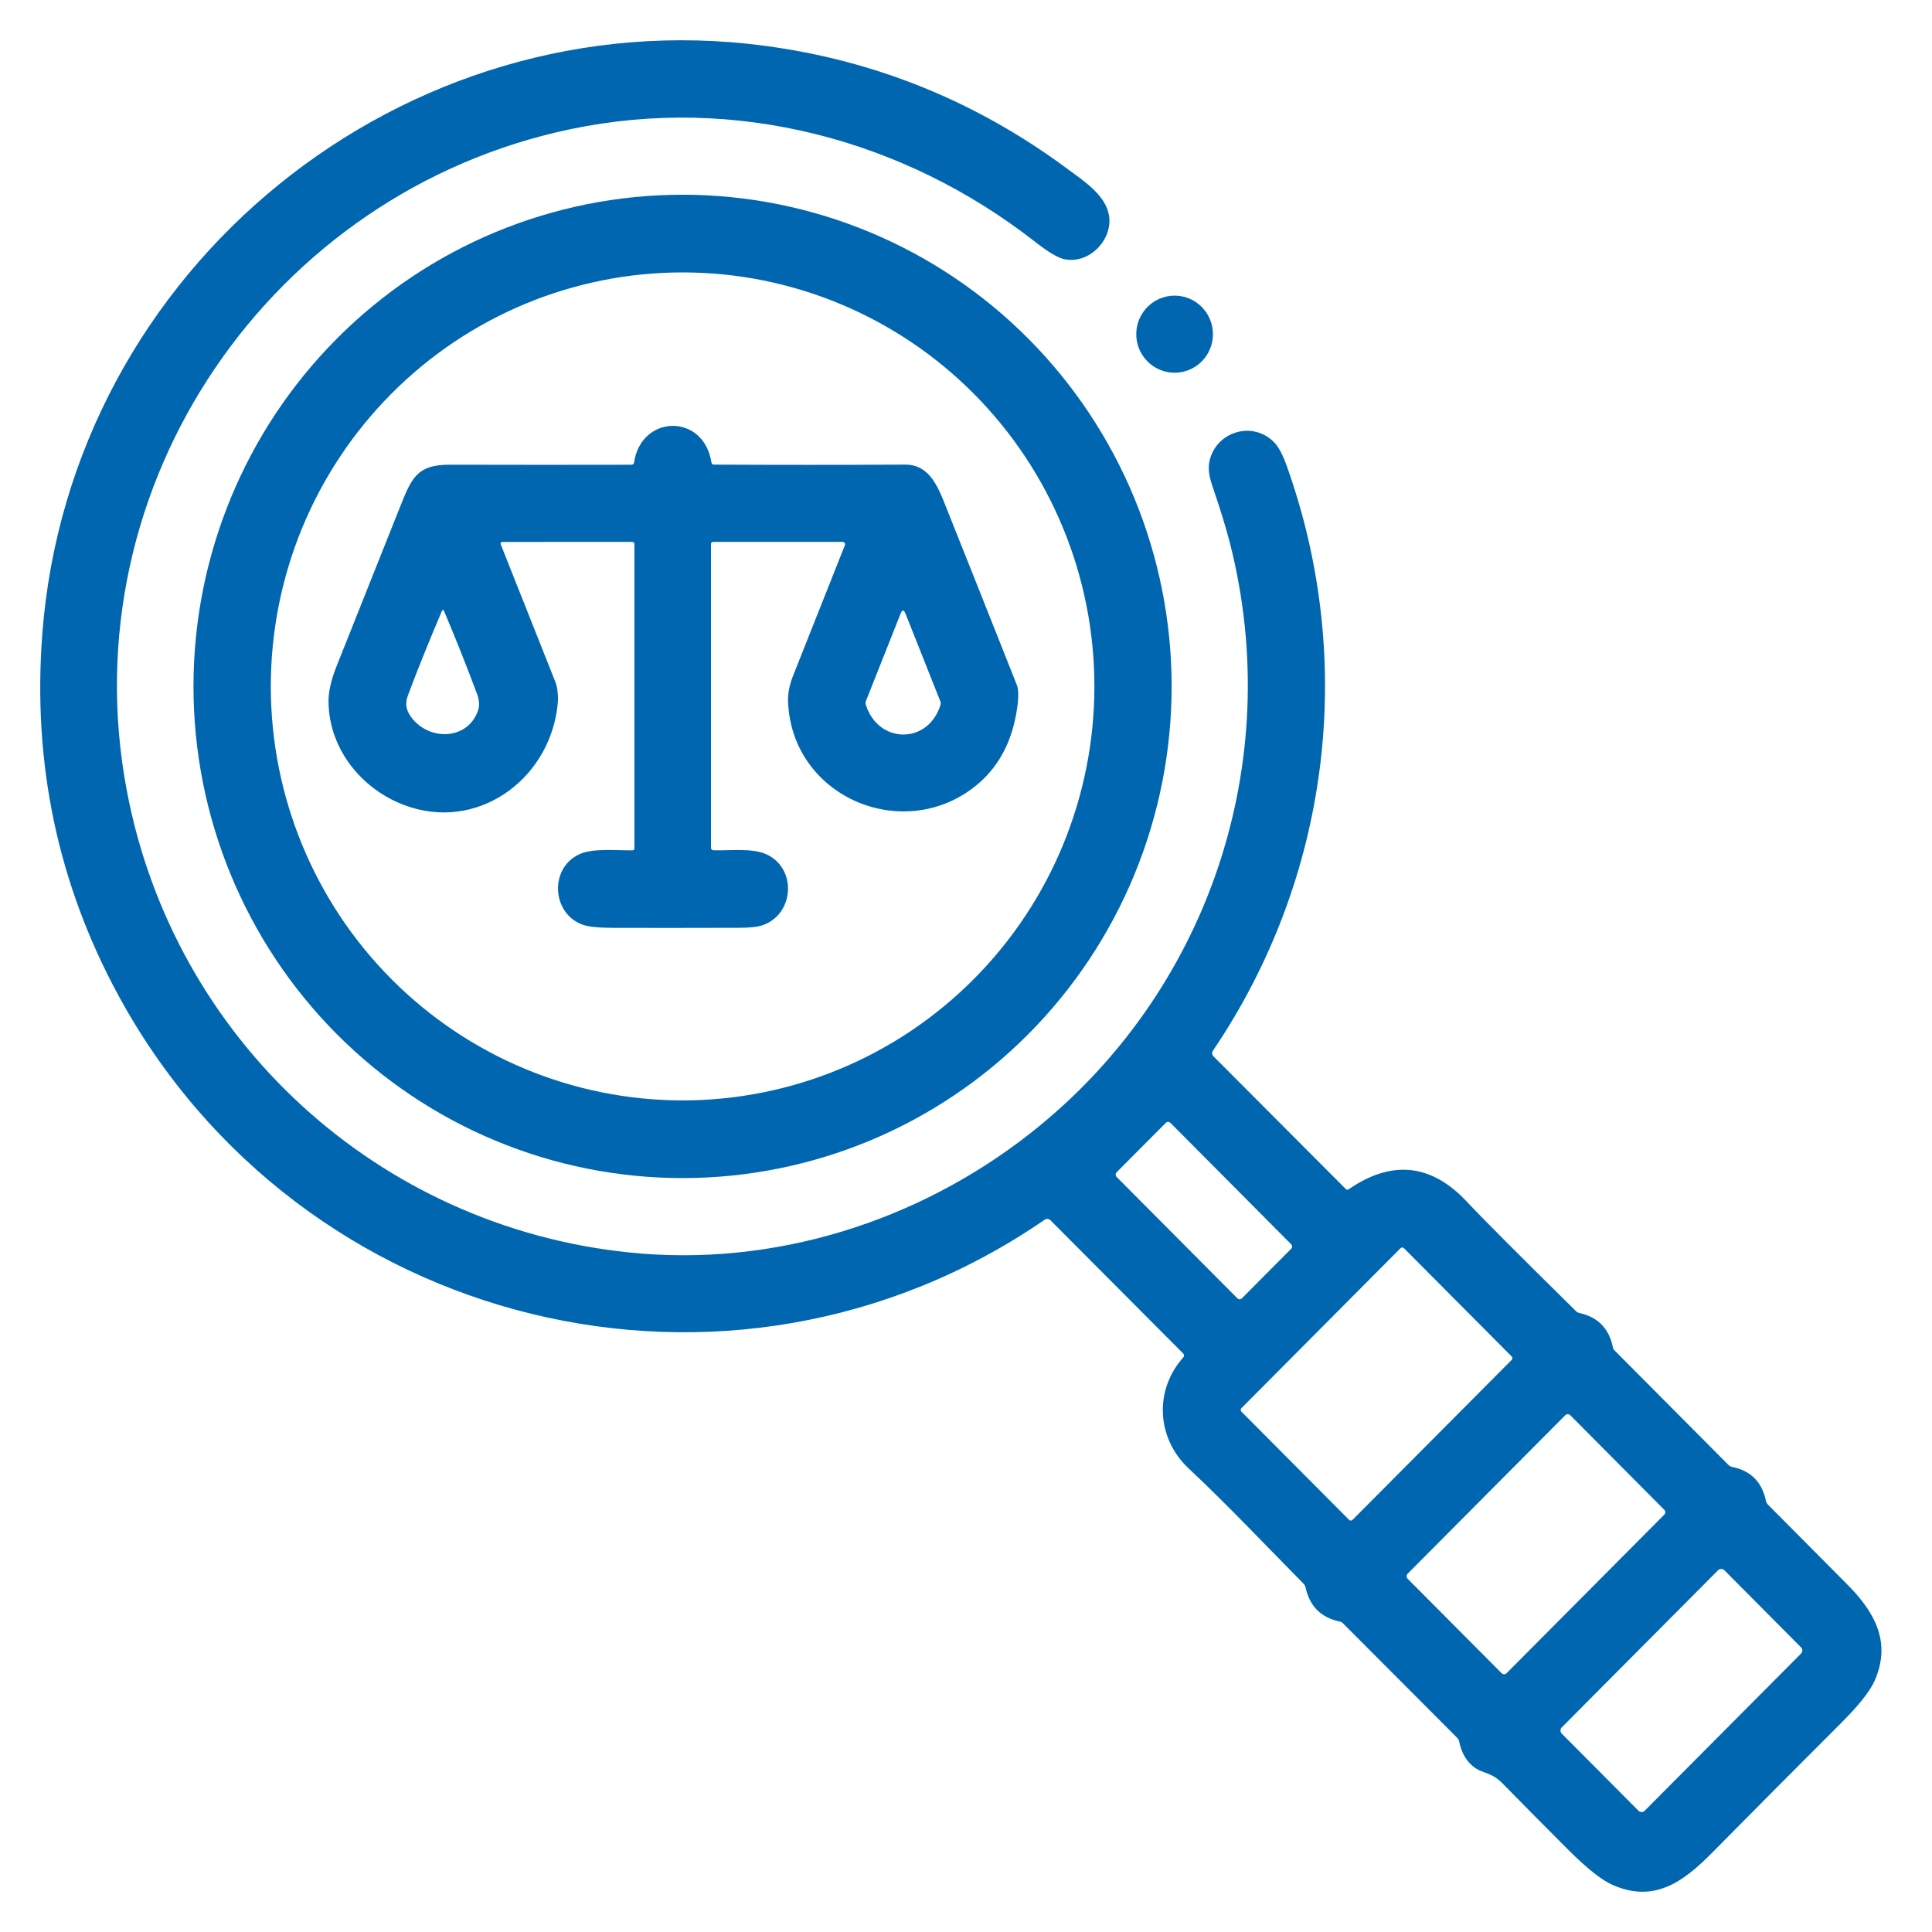
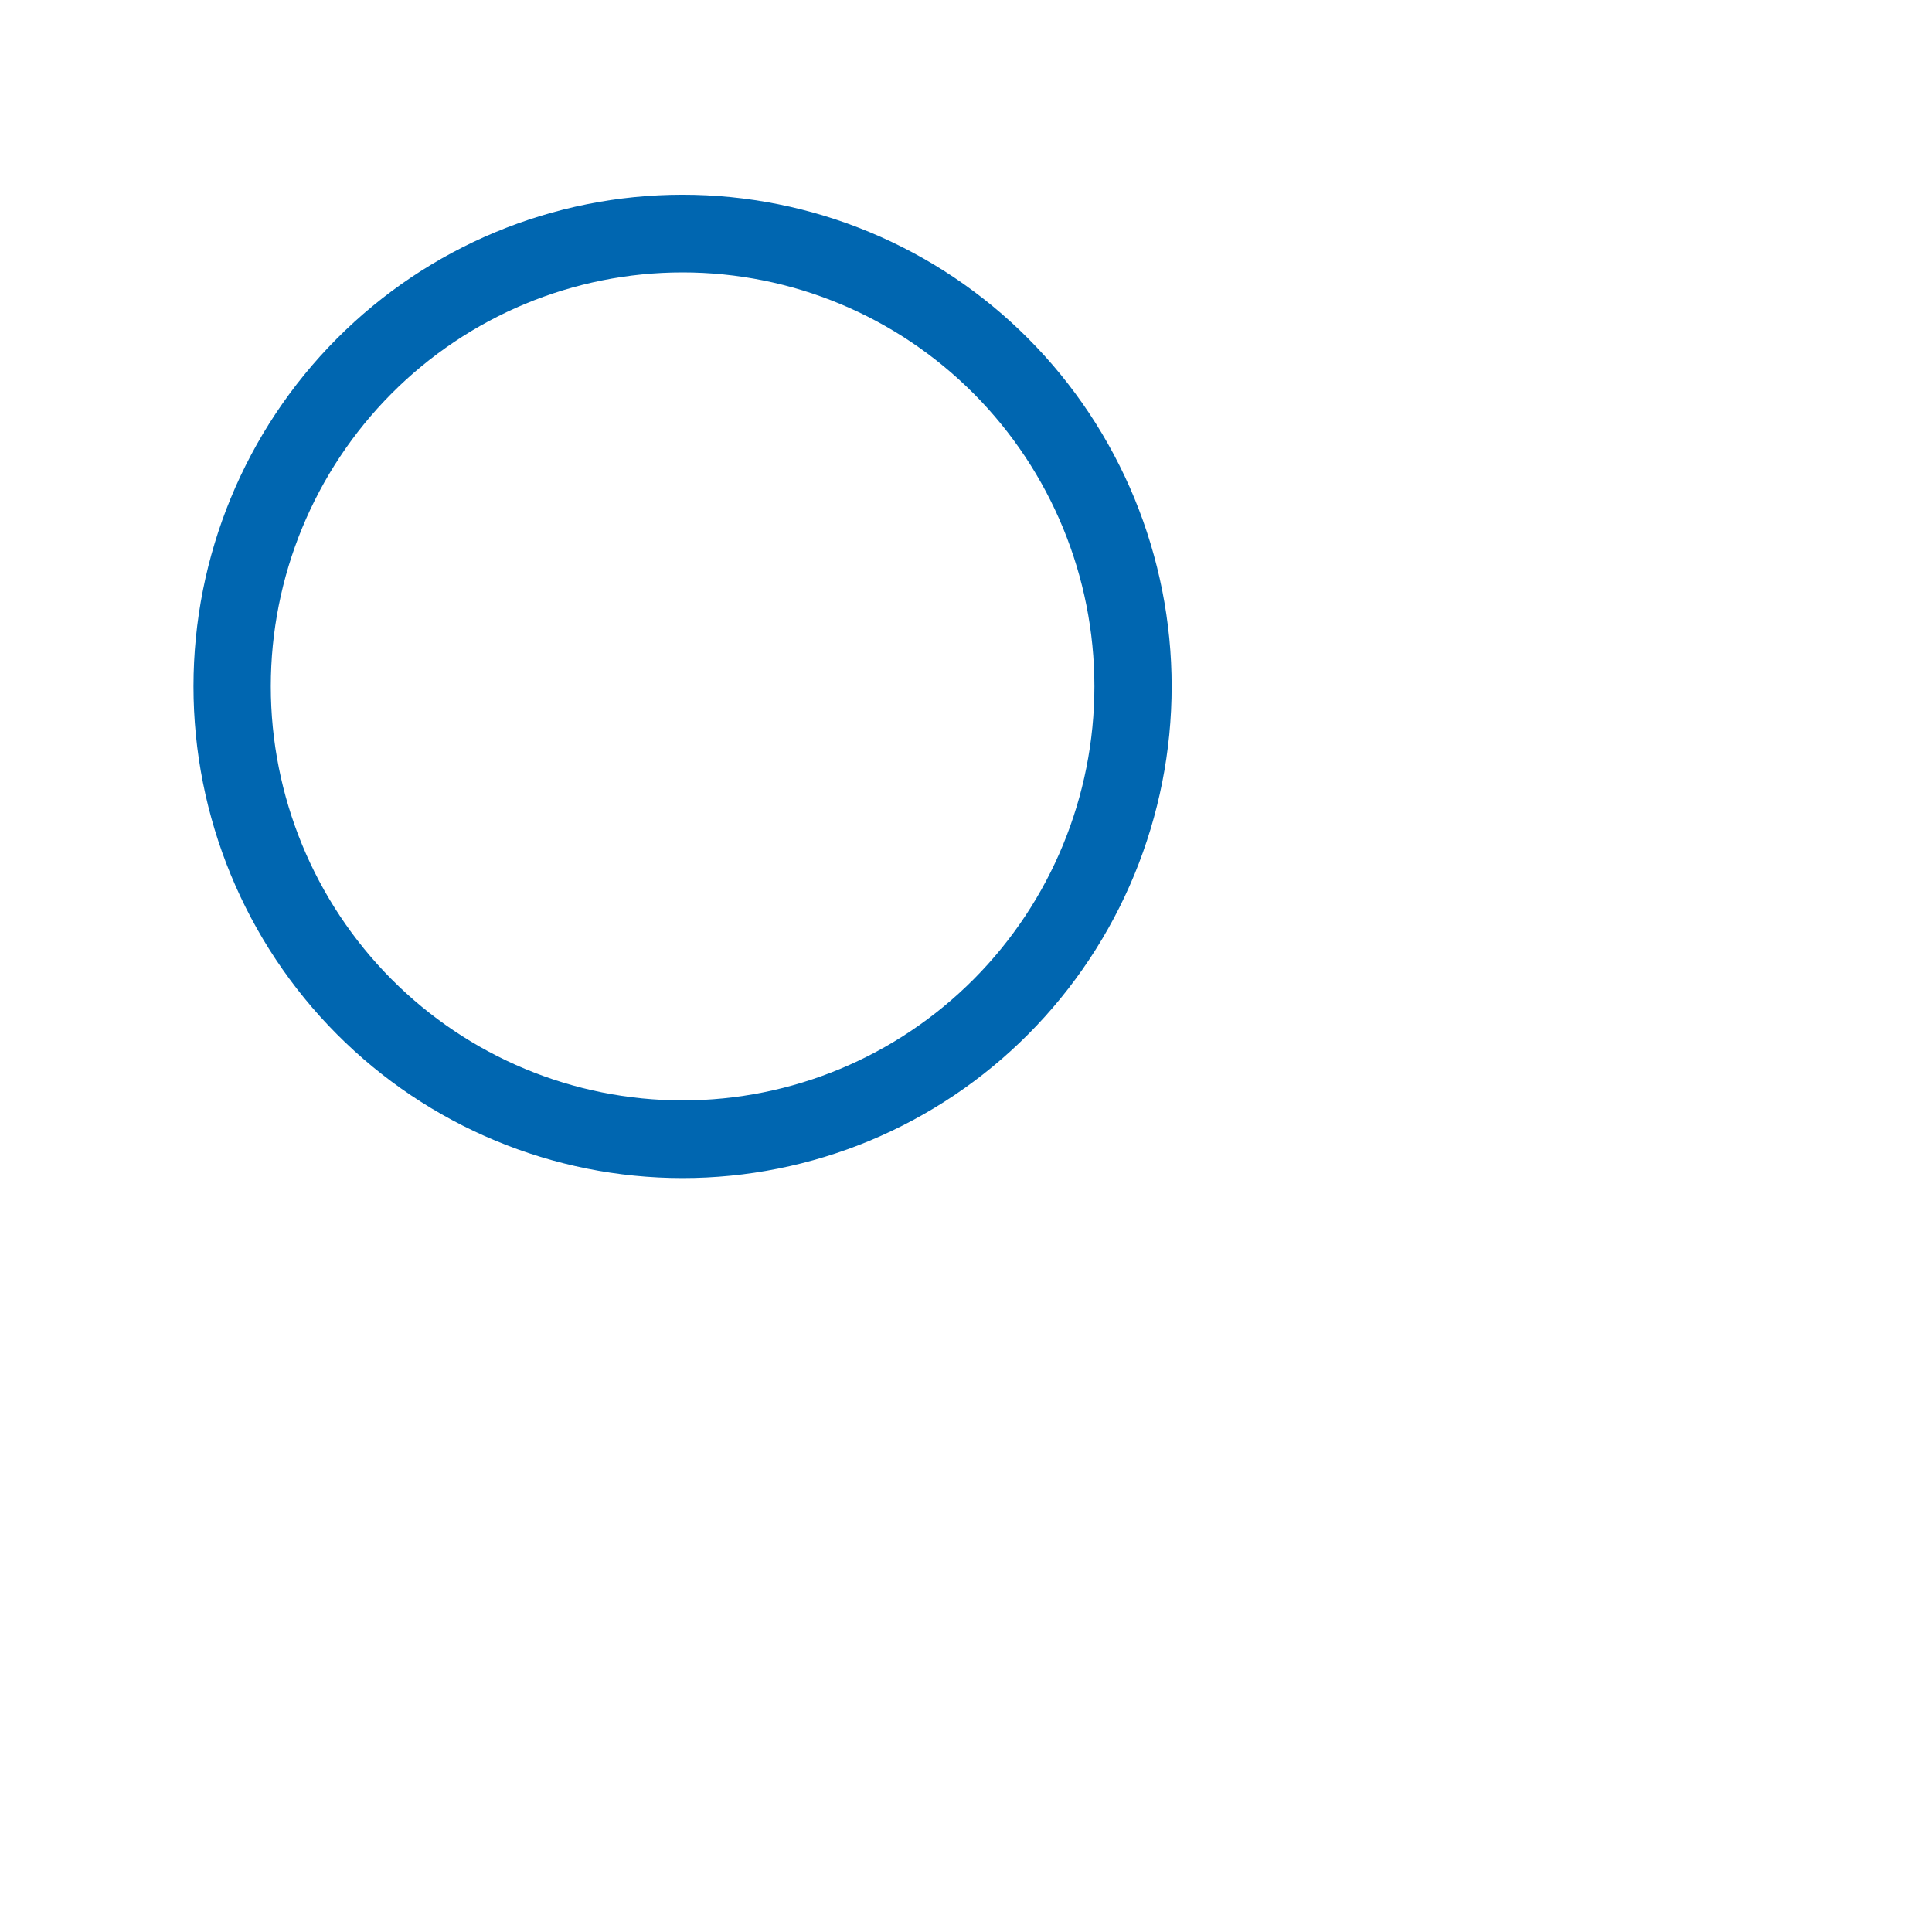
<svg xmlns="http://www.w3.org/2000/svg" width="48" height="48" viewBox="0 0 48 48" fill="none">
-   <path d="M29.399 33.63L26.098 30.317C26.079 30.298 26.055 30.287 26.029 30.284C26.003 30.282 25.978 30.288 25.956 30.303C18.14 35.683 7.441 33.017 2.944 24.735C1.437 21.959 0.806 18.964 1.051 15.751C1.744 6.645 10.05 -0.047 18.986 1.136C21.748 1.501 24.257 2.52 26.514 4.191C26.911 4.486 27.417 4.811 27.538 5.282C27.702 5.927 27.052 6.597 26.414 6.432C26.26 6.392 26.026 6.25 25.713 6.005C22.45 3.456 18.266 2.351 14.174 3.209C6.741 4.767 1.72 12.034 3.148 19.628C4.315 25.838 9.399 30.478 15.64 31.118C19.221 31.486 22.805 30.353 25.603 28.152C30.011 24.685 31.945 18.963 30.561 13.507C30.465 13.13 30.319 12.653 30.122 12.076C30.037 11.829 30.012 11.626 30.047 11.466C30.207 10.714 31.139 10.439 31.668 11.002C31.771 11.112 31.871 11.303 31.969 11.576C33.717 16.465 33.026 21.835 30.134 26.106C30.12 26.127 30.114 26.152 30.116 26.177C30.119 26.202 30.13 26.225 30.147 26.243L33.438 29.543C33.447 29.551 33.458 29.557 33.47 29.558C33.482 29.559 33.494 29.556 33.504 29.549C34.581 28.809 35.562 28.912 36.446 29.858C36.808 30.246 37.712 31.153 39.16 32.58C39.181 32.6 39.208 32.614 39.237 32.621C39.697 32.72 39.975 33.004 40.072 33.472C40.078 33.503 40.093 33.531 40.114 33.552L42.944 36.397C42.97 36.422 43.001 36.439 43.036 36.446C43.498 36.54 43.776 36.819 43.873 37.284C43.88 37.322 43.898 37.355 43.925 37.383C44.582 38.042 45.237 38.701 45.89 39.36C46.593 40.066 46.995 40.815 46.57 41.767C46.454 42.027 46.175 42.376 45.734 42.816C44.667 43.881 43.604 44.95 42.545 46.023C41.799 46.78 41.087 47.274 40.073 46.835C39.8 46.716 39.434 46.428 38.974 45.968C38.425 45.419 37.877 44.867 37.333 44.312C37.157 44.132 37.032 44.09 36.808 44.005C36.498 43.89 36.317 43.589 36.255 43.275C36.248 43.236 36.23 43.202 36.202 43.174L33.354 40.319C33.34 40.305 33.322 40.295 33.302 40.291C32.829 40.197 32.541 39.915 32.438 39.445C32.43 39.405 32.411 39.37 32.381 39.341C31.438 38.387 30.509 37.4 29.533 36.484C28.726 35.728 28.675 34.529 29.401 33.721C29.412 33.708 29.418 33.692 29.418 33.675C29.417 33.658 29.41 33.642 29.399 33.63ZM29.078 27.896C29.07 27.889 29.061 27.883 29.052 27.879C29.042 27.875 29.032 27.873 29.021 27.873C29.011 27.873 29 27.875 28.991 27.879C28.981 27.883 28.972 27.889 28.965 27.896L27.741 29.126C27.734 29.134 27.728 29.143 27.724 29.152C27.72 29.162 27.718 29.173 27.718 29.183C27.718 29.194 27.72 29.204 27.724 29.214C27.728 29.224 27.734 29.233 27.741 29.24L30.742 32.256C30.749 32.264 30.758 32.27 30.767 32.274C30.777 32.278 30.788 32.28 30.798 32.28C30.809 32.28 30.819 32.278 30.829 32.274C30.838 32.27 30.847 32.264 30.855 32.256L32.078 31.026C32.085 31.019 32.091 31.01 32.095 31C32.099 30.991 32.101 30.98 32.101 30.97C32.101 30.959 32.099 30.949 32.095 30.939C32.091 30.929 32.085 30.92 32.078 30.913L29.078 27.896ZM34.881 31.011C34.875 31.005 34.869 31.001 34.861 30.998C34.854 30.995 34.846 30.993 34.838 30.993C34.83 30.993 34.822 30.995 34.815 30.998C34.808 31.001 34.801 31.005 34.796 31.011L30.842 34.986C30.837 34.991 30.832 34.998 30.829 35.005C30.826 35.012 30.825 35.02 30.825 35.028C30.825 35.036 30.826 35.044 30.829 35.051C30.832 35.059 30.837 35.066 30.842 35.071L33.518 37.761C33.524 37.767 33.53 37.771 33.538 37.774C33.545 37.777 33.553 37.779 33.561 37.779C33.569 37.779 33.576 37.777 33.584 37.774C33.591 37.771 33.598 37.767 33.603 37.761L37.557 33.787C37.562 33.781 37.567 33.774 37.57 33.767C37.573 33.76 37.574 33.752 37.574 33.744C37.574 33.736 37.573 33.728 37.57 33.721C37.567 33.713 37.562 33.707 37.557 33.701L34.881 31.011ZM39.013 35.161C38.996 35.145 38.974 35.136 38.951 35.136C38.928 35.136 38.906 35.145 38.889 35.161L34.972 39.099C34.956 39.115 34.947 39.138 34.947 39.161C34.947 39.184 34.956 39.206 34.972 39.223L37.307 41.57C37.324 41.587 37.346 41.596 37.369 41.596C37.392 41.596 37.414 41.587 37.431 41.57L41.347 37.633C41.364 37.616 41.373 37.594 41.373 37.571C41.373 37.547 41.364 37.525 41.347 37.509L39.013 35.161ZM42.841 39.012C42.831 39.002 42.818 38.994 42.805 38.988C42.792 38.983 42.777 38.98 42.763 38.98C42.748 38.98 42.734 38.983 42.721 38.988C42.707 38.994 42.695 39.002 42.685 39.012L38.802 42.916C38.792 42.926 38.784 42.938 38.778 42.952C38.773 42.965 38.77 42.98 38.77 42.994C38.77 43.009 38.773 43.023 38.778 43.037C38.784 43.05 38.792 43.062 38.802 43.072L40.707 44.987C40.717 44.998 40.729 45.006 40.743 45.011C40.756 45.017 40.77 45.02 40.785 45.02C40.799 45.02 40.813 45.017 40.827 45.011C40.84 45.006 40.852 44.998 40.862 44.987L44.745 41.084C44.756 41.074 44.764 41.061 44.769 41.048C44.775 41.035 44.778 41.02 44.778 41.005C44.778 40.991 44.775 40.977 44.769 40.963C44.764 40.95 44.756 40.938 44.745 40.927L42.841 39.012Z" fill="#0066B0" />
  <path d="M29.109 17.053C29.109 18.658 28.794 20.246 28.184 21.728C27.573 23.21 26.678 24.557 25.55 25.691C24.422 26.826 23.082 27.726 21.608 28.34C20.134 28.953 18.554 29.269 16.958 29.269C13.735 29.269 10.645 27.982 8.366 25.691C6.087 23.401 4.807 20.293 4.807 17.053C4.807 13.814 6.087 10.707 8.366 8.416C10.645 6.125 13.735 4.838 16.958 4.838C18.554 4.838 20.134 5.154 21.608 5.768C23.082 6.381 24.422 7.281 25.55 8.416C26.678 9.55 27.573 10.897 28.184 12.379C28.794 13.861 29.109 15.449 29.109 17.053ZM27.19 17.053C27.19 14.326 26.112 11.71 24.193 9.781C22.274 7.852 19.672 6.768 16.959 6.768C14.246 6.768 11.643 7.852 9.725 9.781C7.806 11.71 6.728 14.326 6.728 17.053C6.728 19.781 7.806 22.398 9.725 24.326C11.643 26.255 14.246 27.339 16.959 27.339C19.672 27.339 22.274 26.255 24.193 24.326C26.112 22.398 27.19 19.781 27.19 17.053Z" fill="#0066B0" />
-   <path d="M29.183 9.26C29.709 9.26 30.135 8.831 30.135 8.303C30.135 7.774 29.709 7.345 29.183 7.345C28.657 7.345 28.23 7.774 28.23 8.303C28.23 8.831 28.657 9.26 29.183 9.26Z" fill="#0066B0" />
-   <path d="M15.762 21.074V13.521C15.762 13.482 15.743 13.463 15.705 13.463L12.477 13.464C12.471 13.464 12.464 13.466 12.458 13.469C12.452 13.472 12.447 13.477 12.443 13.482C12.439 13.488 12.437 13.494 12.436 13.501C12.435 13.508 12.436 13.514 12.439 13.52C12.891 14.658 13.345 15.801 13.801 16.95C13.848 17.066 13.872 17.293 13.86 17.441C13.714 19.26 12.002 20.613 10.21 20.059C9.057 19.702 8.164 18.654 8.162 17.415C8.162 17.176 8.229 16.886 8.365 16.544C8.879 15.249 9.395 13.955 9.912 12.662C10.22 11.894 10.332 11.543 11.182 11.545C12.686 11.549 14.189 11.549 15.691 11.546C15.707 11.546 15.721 11.54 15.733 11.53C15.744 11.52 15.752 11.506 15.754 11.491C15.925 10.299 17.483 10.256 17.676 11.491C17.681 11.526 17.702 11.543 17.737 11.543C19.323 11.551 20.908 11.551 22.491 11.543C23.011 11.541 23.248 11.956 23.44 12.436C24.049 13.961 24.657 15.487 25.262 17.015C25.306 17.126 25.31 17.313 25.273 17.575C25.154 18.435 24.795 19.096 24.196 19.56C22.395 20.954 19.662 19.782 19.579 17.423C19.572 17.225 19.615 17.01 19.708 16.778C20.128 15.719 20.555 14.642 20.991 13.546C20.995 13.537 20.997 13.527 20.996 13.517C20.995 13.507 20.991 13.498 20.986 13.49C20.98 13.481 20.973 13.475 20.964 13.47C20.955 13.465 20.945 13.463 20.935 13.463H17.724C17.684 13.463 17.664 13.483 17.664 13.523V21.054C17.664 21.101 17.688 21.124 17.734 21.125C18.145 21.134 18.676 21.071 19.014 21.213C19.799 21.543 19.753 22.702 18.949 22.986C18.829 23.029 18.635 23.05 18.367 23.051C17.331 23.054 16.295 23.055 15.258 23.053C14.877 23.052 14.614 23.025 14.469 22.972C13.707 22.691 13.643 21.567 14.397 21.222C14.732 21.069 15.294 21.13 15.711 21.127C15.745 21.126 15.762 21.109 15.762 21.074ZM10.975 15.189C10.682 15.88 10.396 16.577 10.137 17.27C10.047 17.512 10.104 17.685 10.256 17.868C10.711 18.413 11.626 18.371 11.875 17.658C11.918 17.536 11.91 17.397 11.852 17.241C11.595 16.553 11.323 15.868 11.035 15.188C11.015 15.14 10.995 15.141 10.975 15.189ZM23.361 17.42L22.497 15.246C22.456 15.143 22.416 15.143 22.375 15.246L21.514 17.416C21.501 17.446 21.5 17.477 21.511 17.509C21.818 18.485 23.055 18.503 23.365 17.519C23.376 17.485 23.374 17.453 23.361 17.42Z" fill="#0066B0" />
</svg>